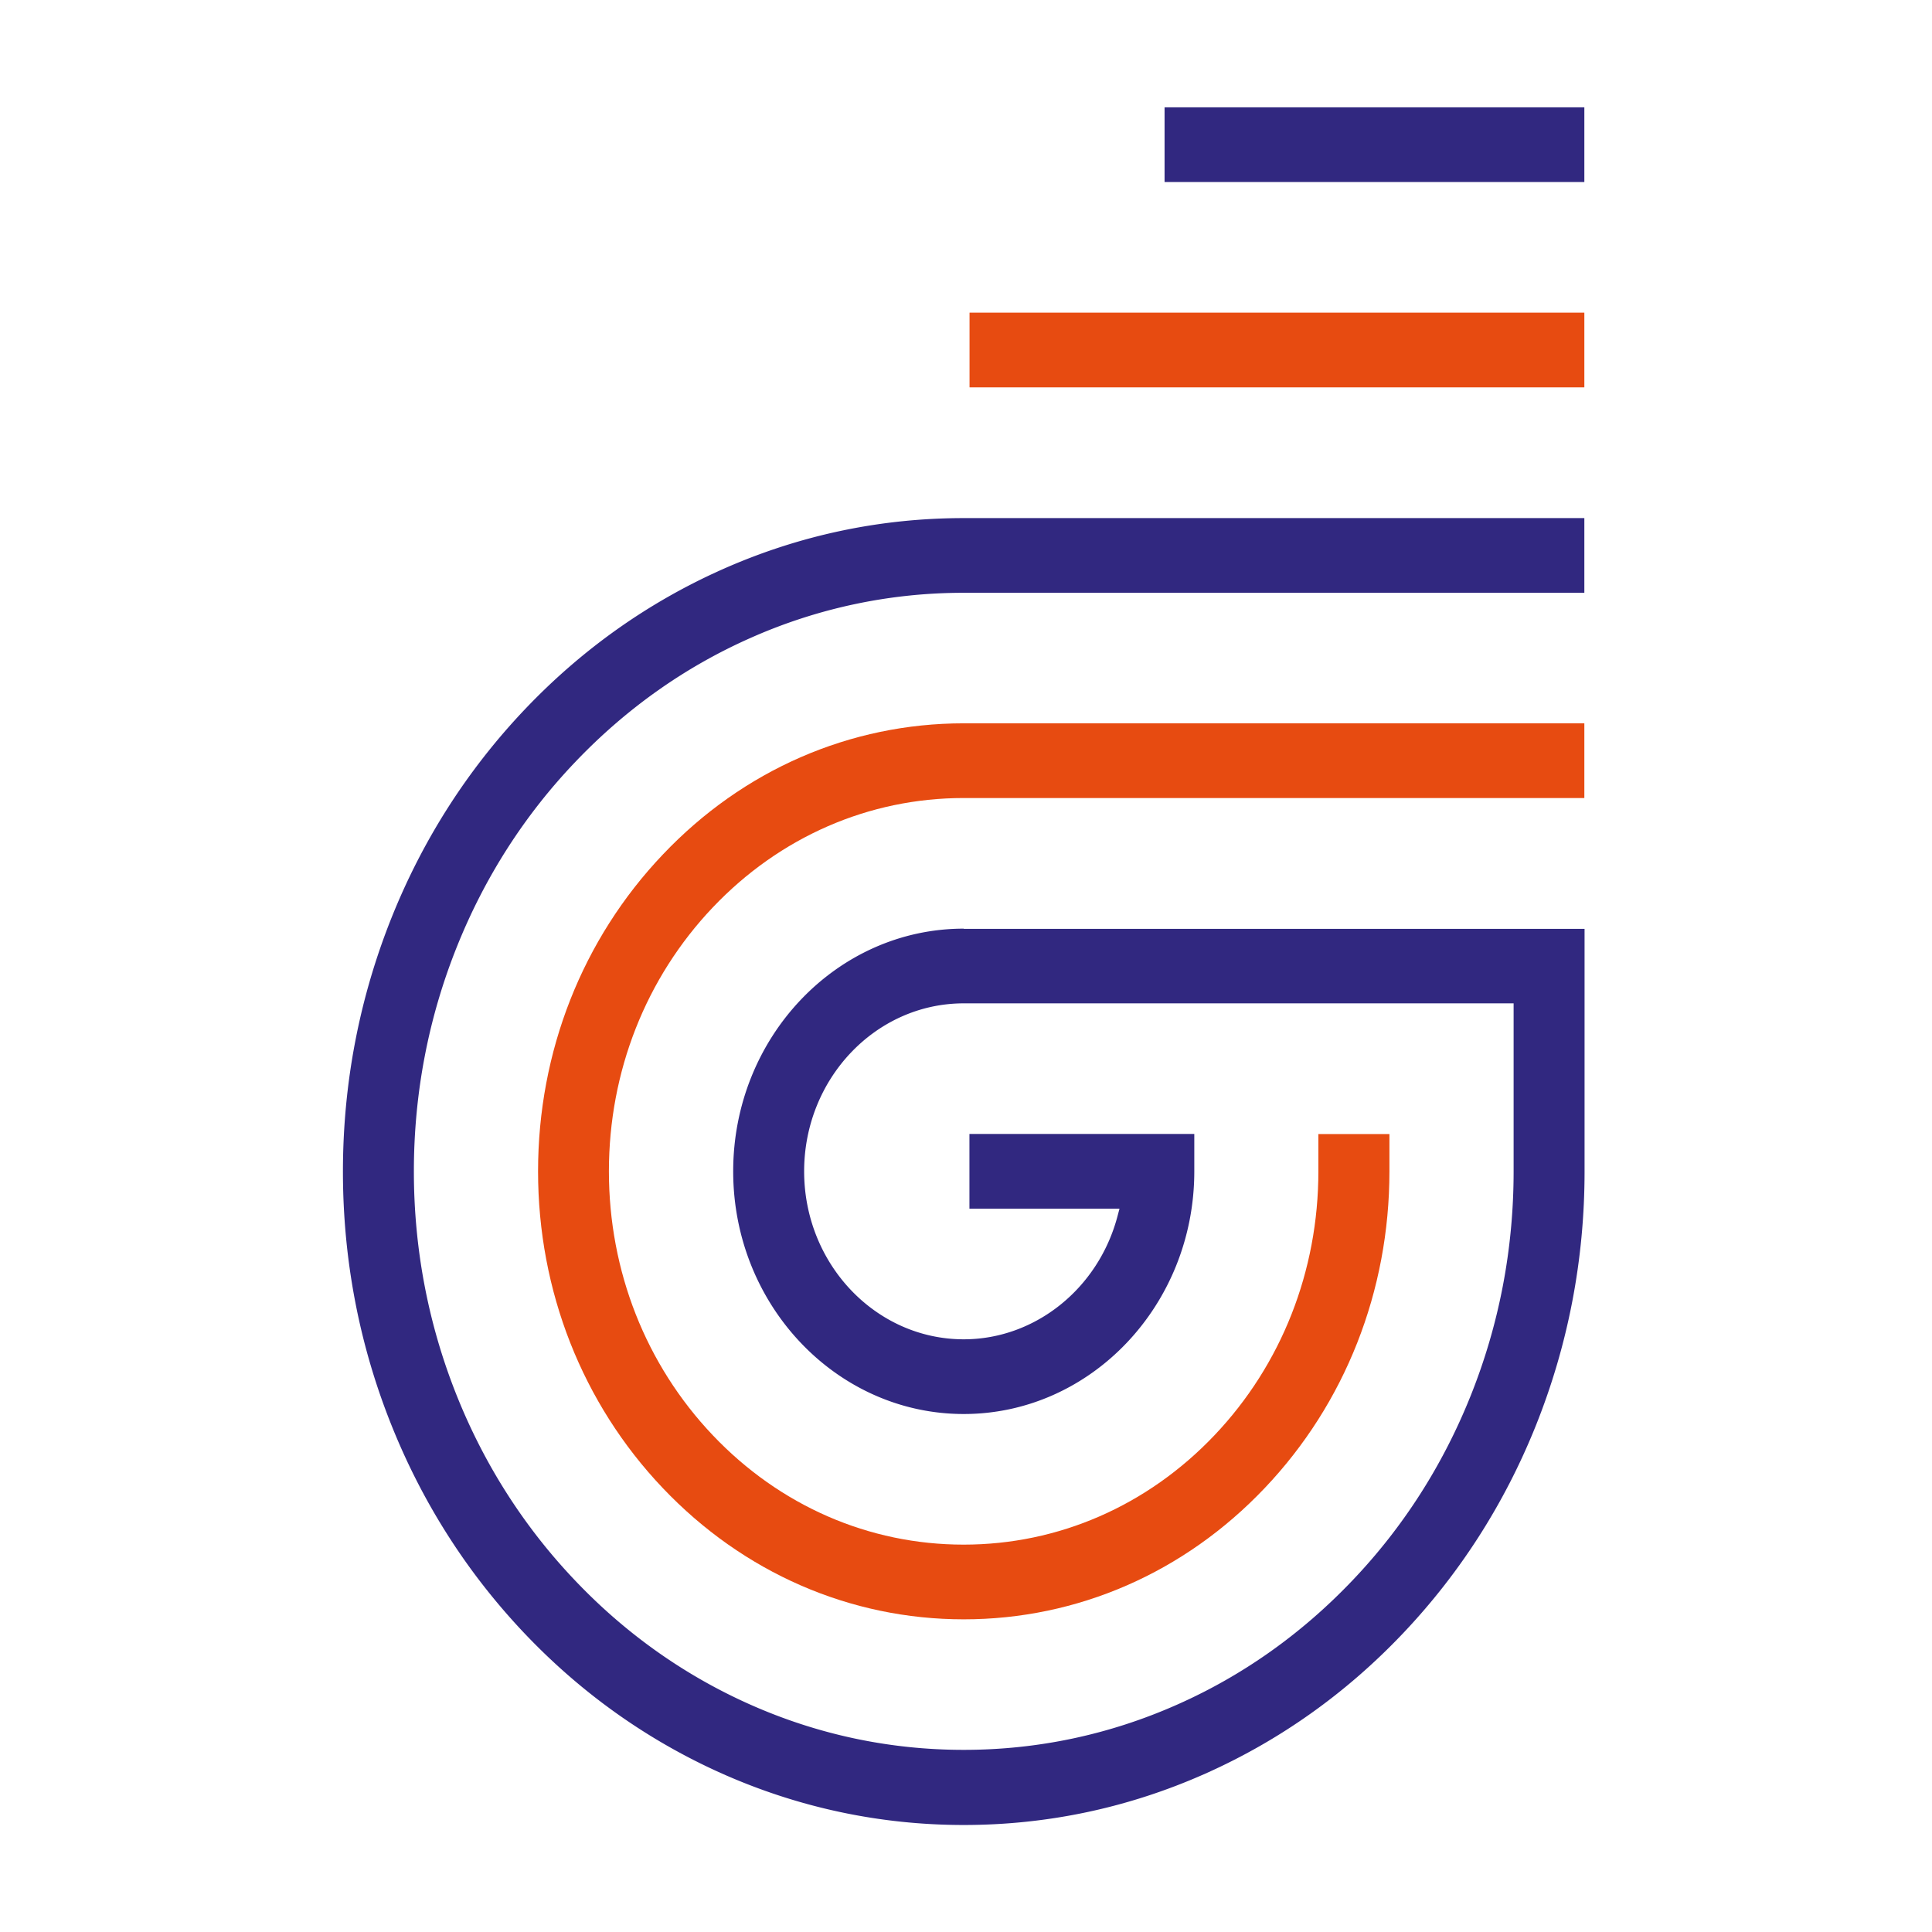
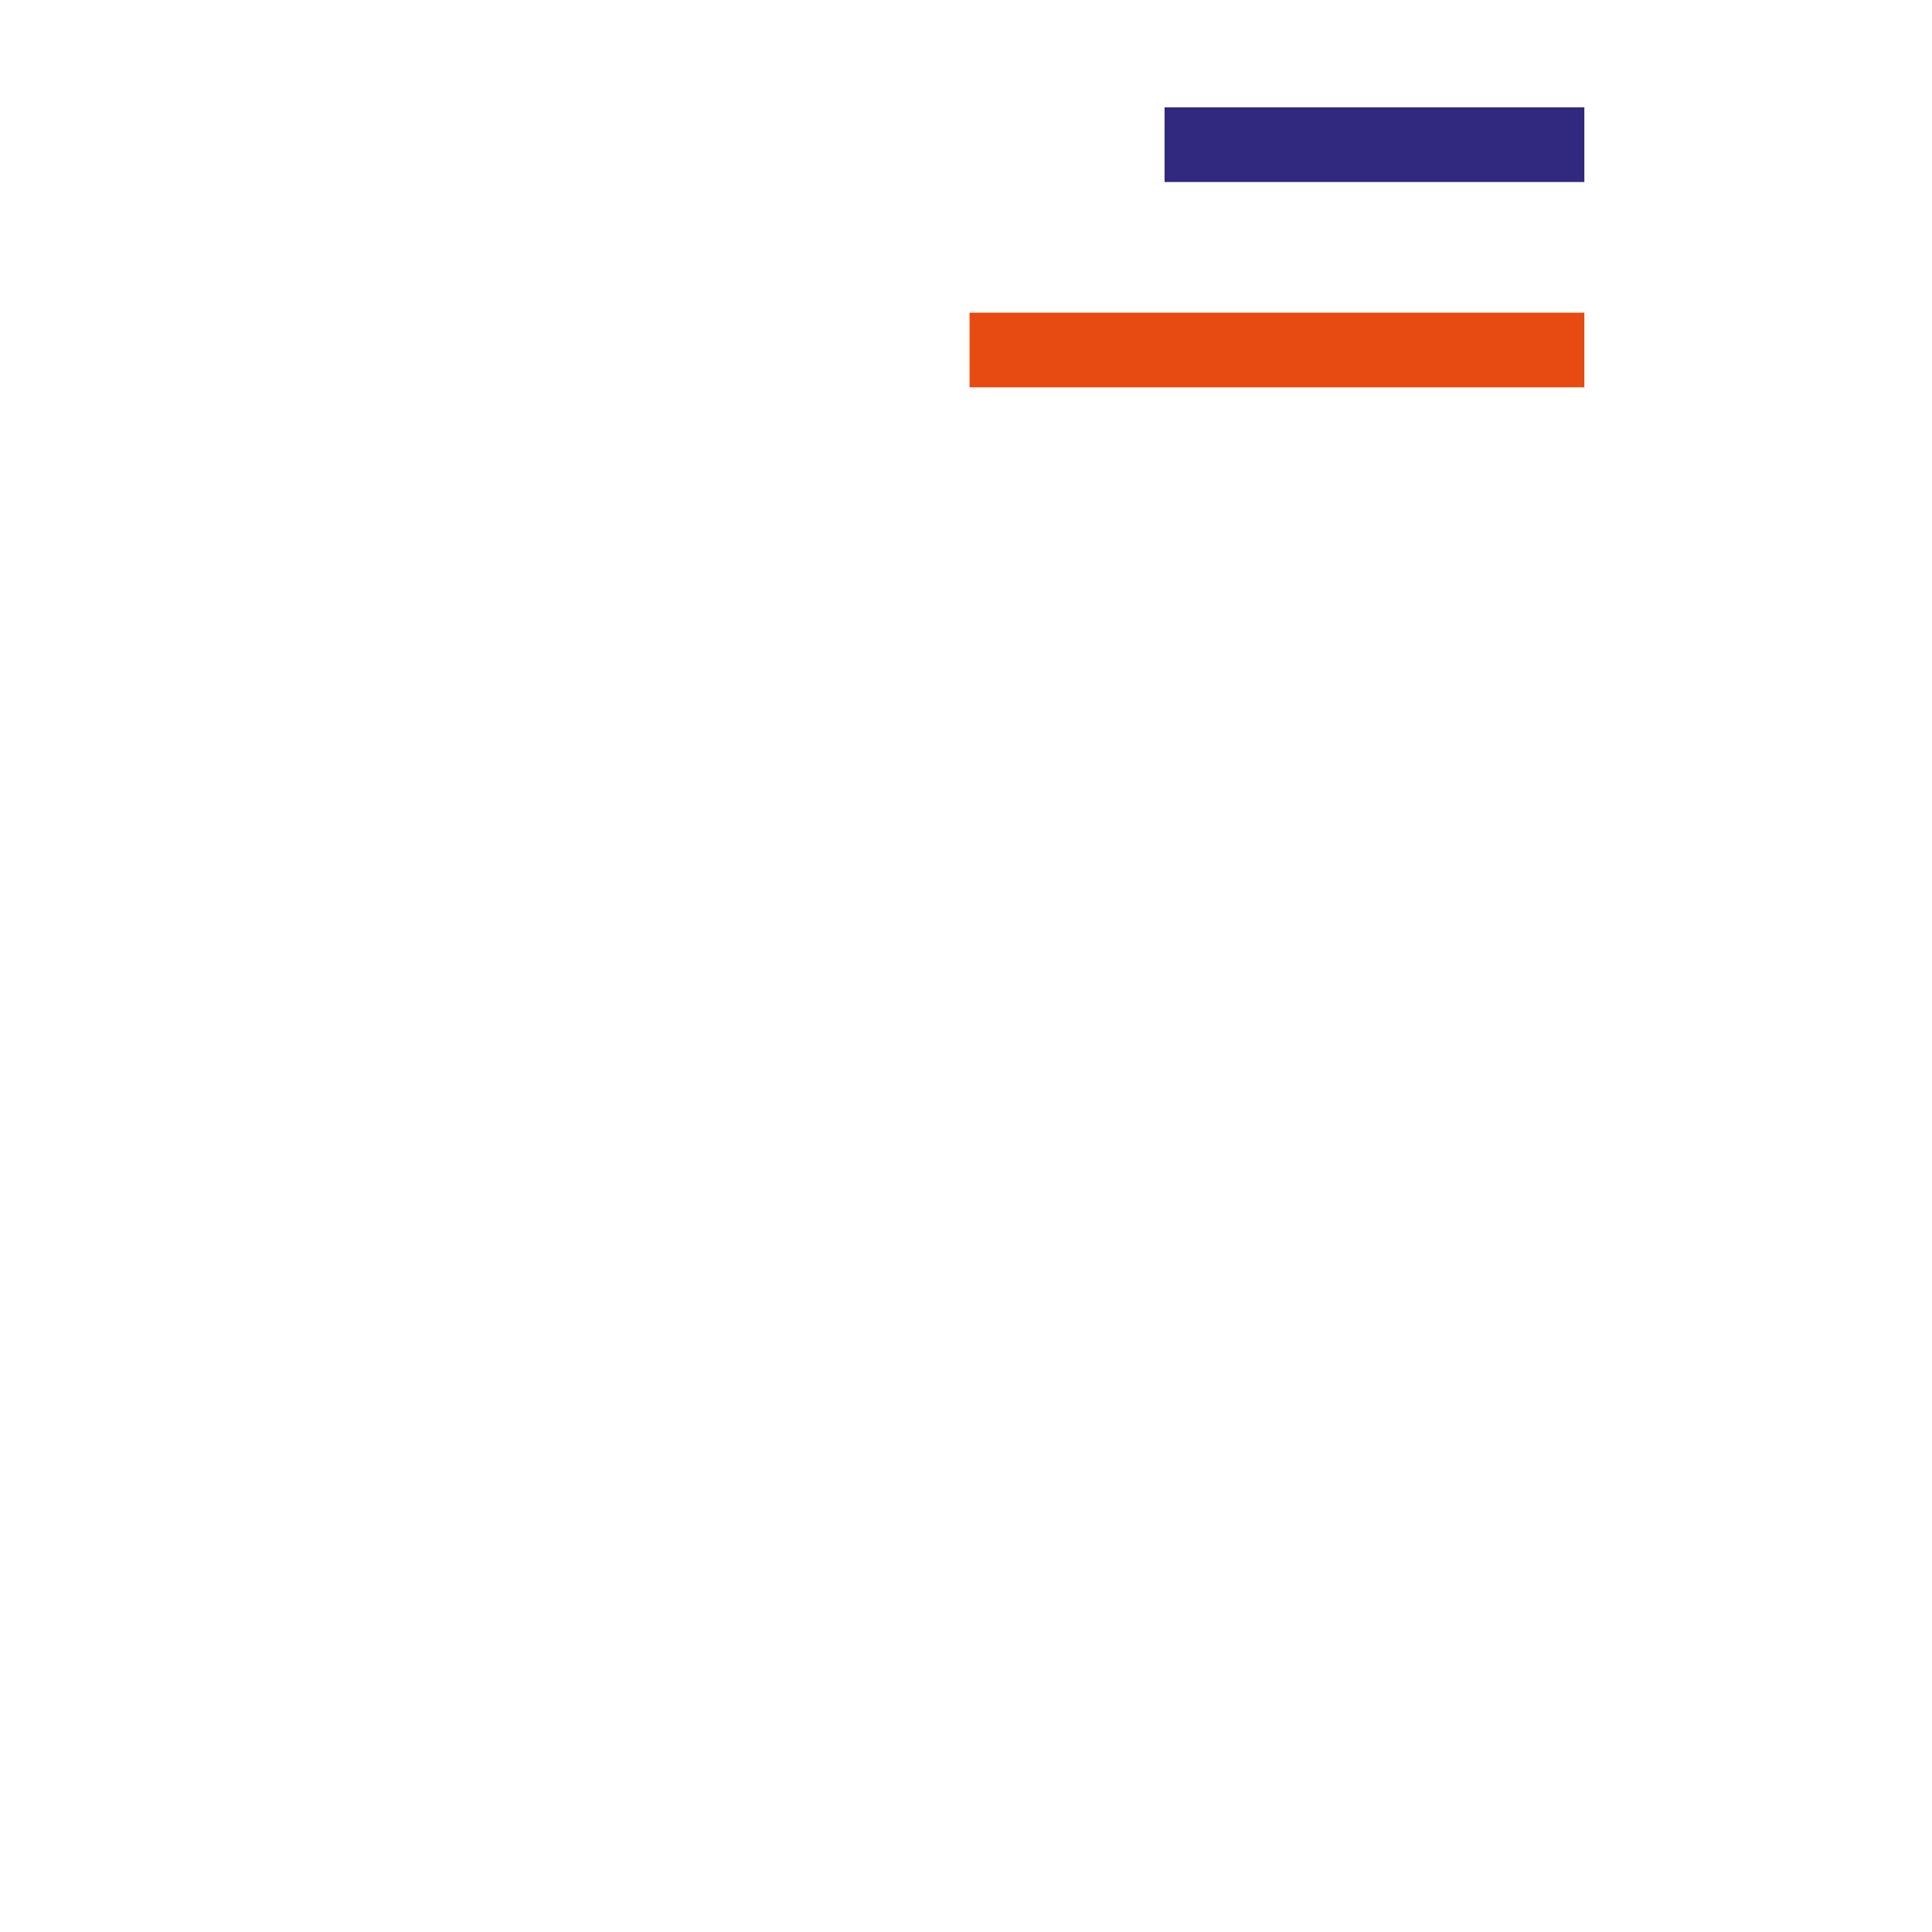
<svg xmlns="http://www.w3.org/2000/svg" id="a" viewBox="0 0 180 180">
  <defs>
    <style>.b{fill:#e74b11}.c{fill:#312880}</style>
  </defs>
-   <path class="b" d="M89.79 74.35h57.82v-6.96H89.79c-10.59 0-20.56 4.34-28.04 12.23-7.49 7.88-11.62 18.36-11.62 29.51s4.13 21.63 11.62 29.51 17.45 12.23 28.04 12.23 20.55-4.34 28.04-12.23c7.49-7.88 11.62-18.36 11.62-29.51v-3.47h-6.62v3.47c0 9.29-3.44 18.02-9.68 24.59s-14.54 10.19-23.37 10.19-17.13-3.62-23.37-10.19c-6.24-6.57-9.68-15.3-9.68-24.59s3.44-18.02 9.68-24.59 14.54-10.19 23.37-10.19z" />
-   <path class="c" d="M89.79 86.52c-11.85 0-21.48 10.14-21.48 22.61s9.64 22.61 21.48 22.61 21.48-10.14 21.48-22.61v-3.48H90.32v6.96h13.98l-.19.72c-1.79 6.74-7.68 11.45-14.32 11.45-8.2 0-14.87-7.02-14.87-15.65s6.67-15.65 14.87-15.65h51.23v15.65c0 7.28-1.36 14.34-4.03 20.98-2.58 6.42-6.27 12.19-10.98 17.13-4.71 4.95-10.18 8.84-16.28 11.55-6.31 2.81-13.02 4.24-19.94 4.24s-13.63-1.43-19.94-4.24c-6.1-2.72-11.58-6.6-16.28-11.55-4.71-4.95-8.4-10.71-10.98-17.13-2.67-6.64-4.03-13.71-4.03-20.98s1.36-14.34 4.03-20.98c2.58-6.42 6.27-12.19 10.98-17.13 4.71-4.95 10.18-8.84 16.28-11.55a48.715 48.715 0 0119.94-4.24h57.82v-6.96H89.79c-7.81 0-15.38 1.61-22.52 4.79-6.89 3.07-13.07 7.45-18.38 13.04S39.41 78.2 36.5 85.45c-3.01 7.51-4.55 15.48-4.55 23.7s1.53 16.19 4.55 23.7c2.91 7.25 7.08 13.76 12.39 19.35 5.31 5.59 11.5 9.97 18.38 13.04 7.13 3.17 14.71 4.79 22.52 4.79s15.38-1.61 22.52-4.79c6.89-3.07 13.07-7.45 18.38-13.04 5.31-5.59 9.48-12.1 12.39-19.35 3.01-7.51 4.55-15.48 4.55-23.7V86.54H89.79z" />
  <path class="b" d="M90.33 29.13h57.28v6.96H90.33z" />
  <path class="c" d="M108.5 10h39.11v6.96H108.5z" />
</svg>